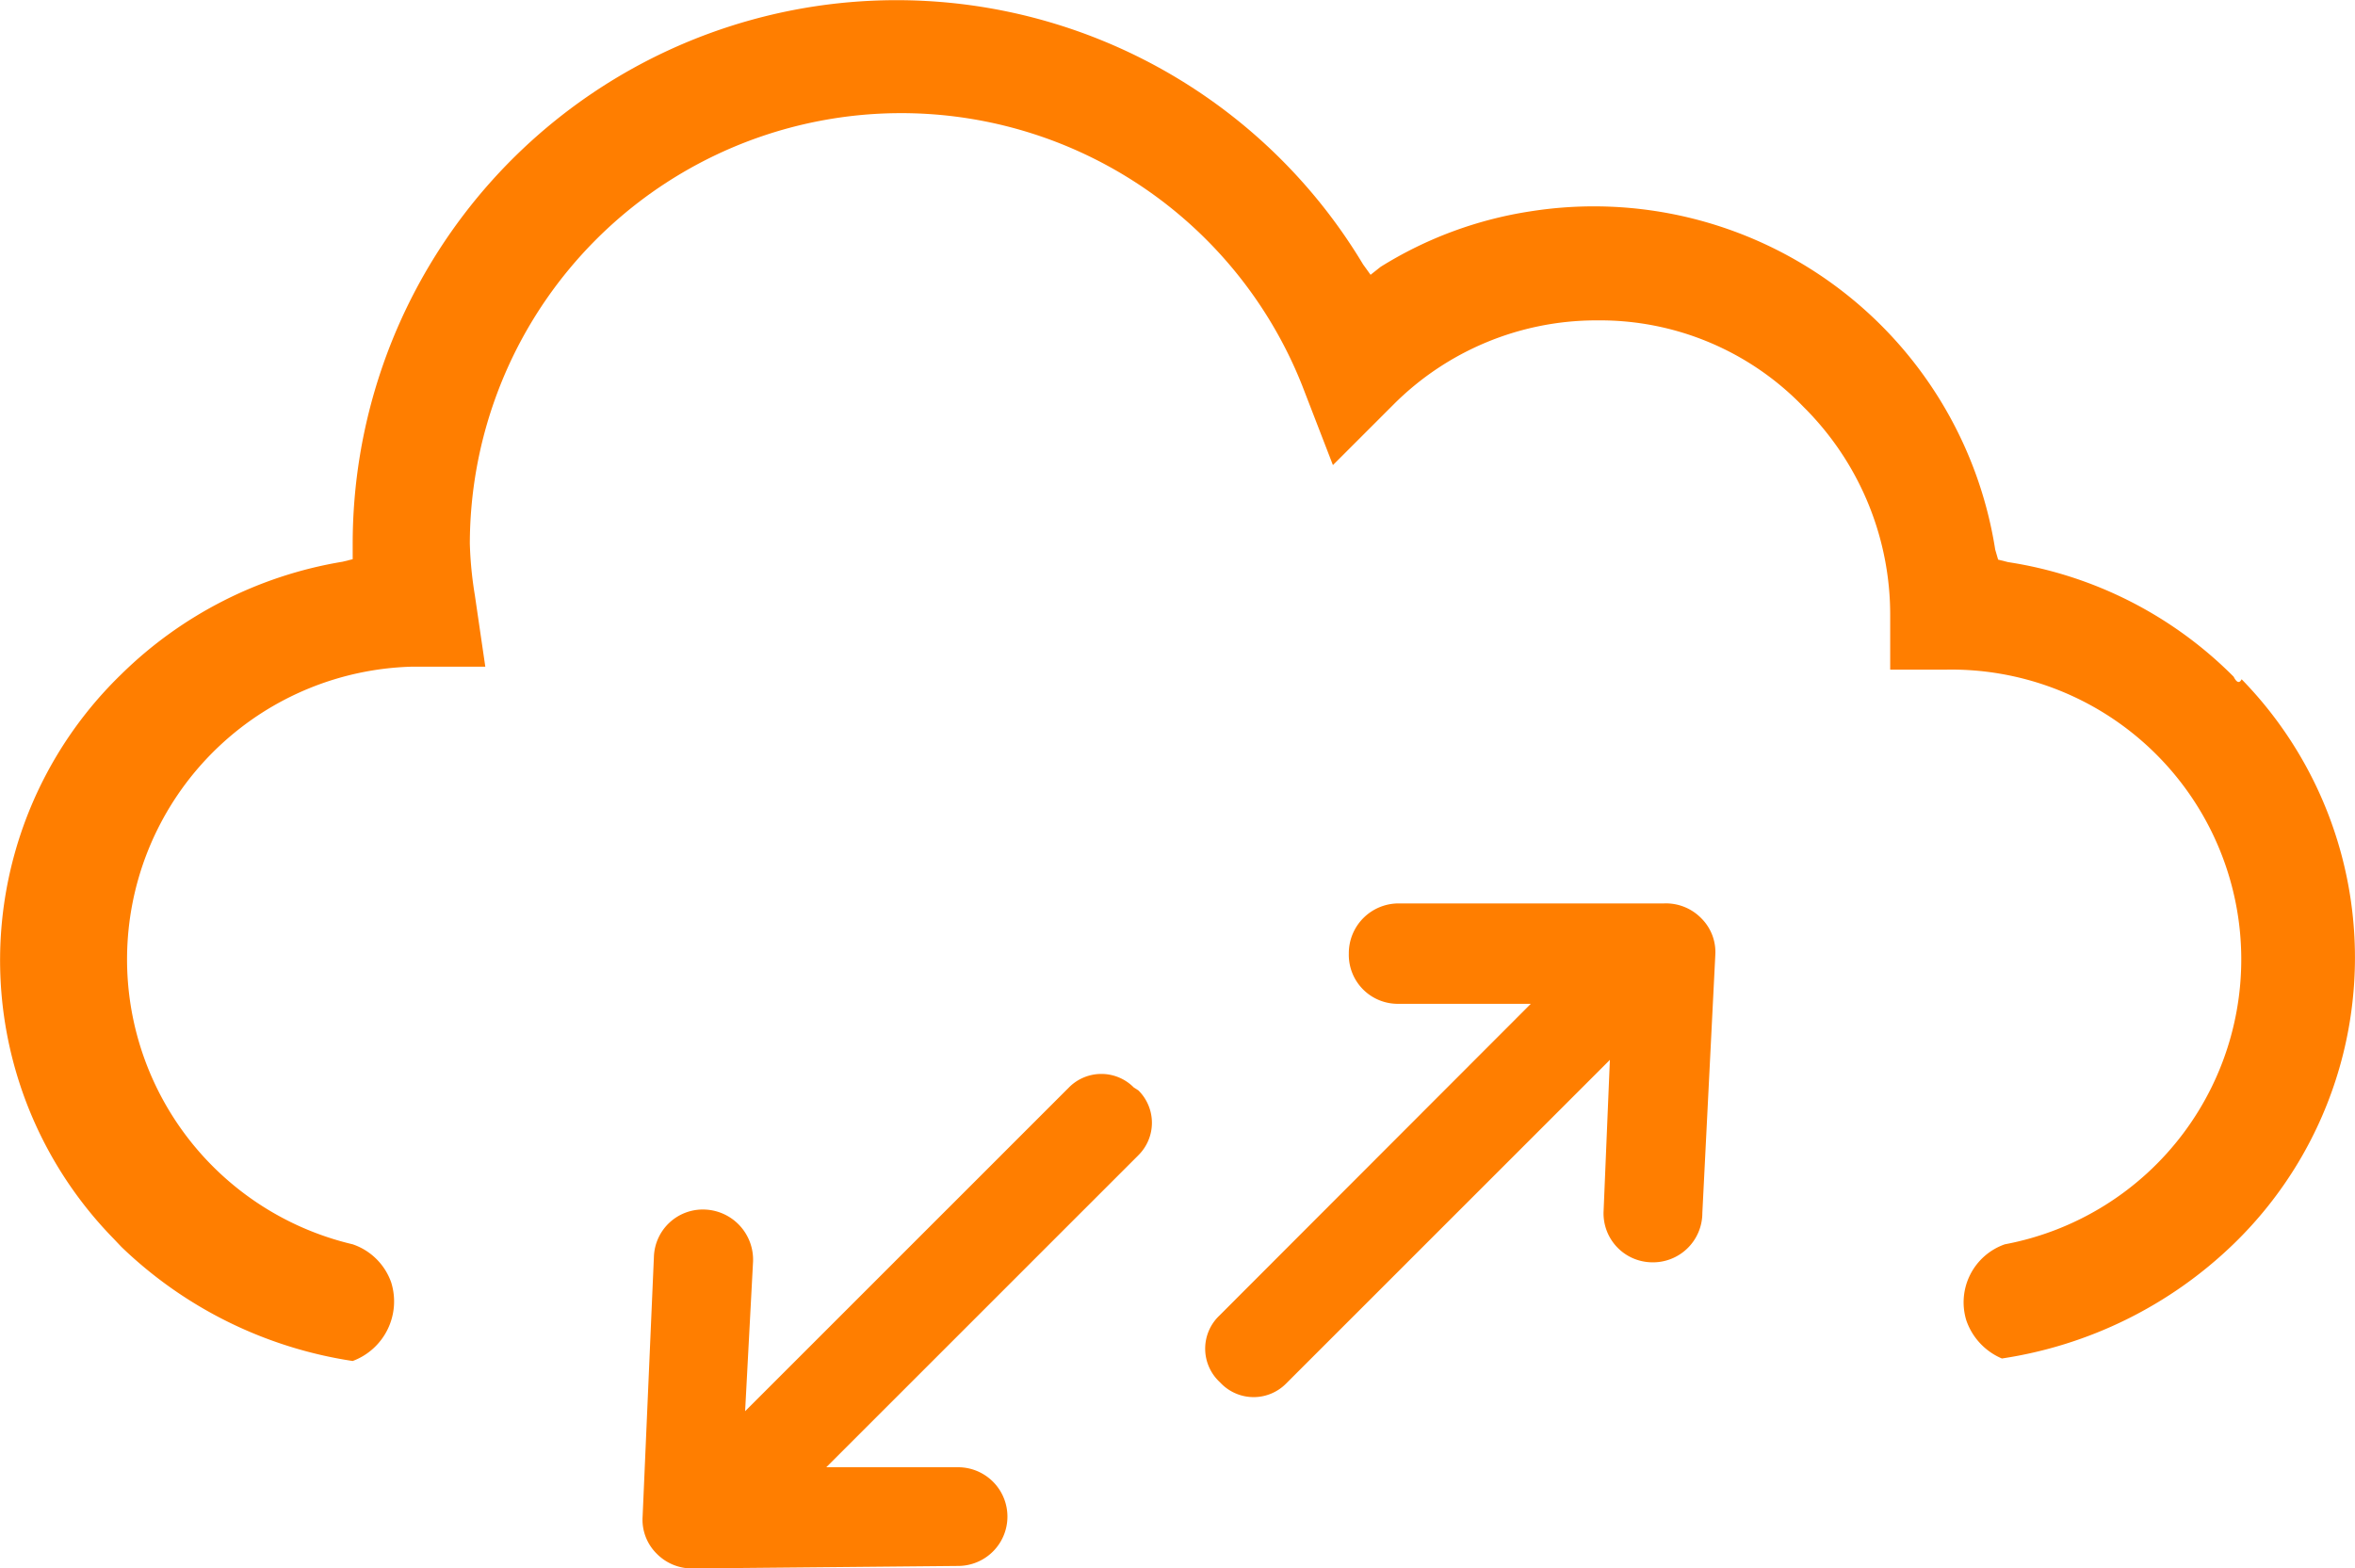
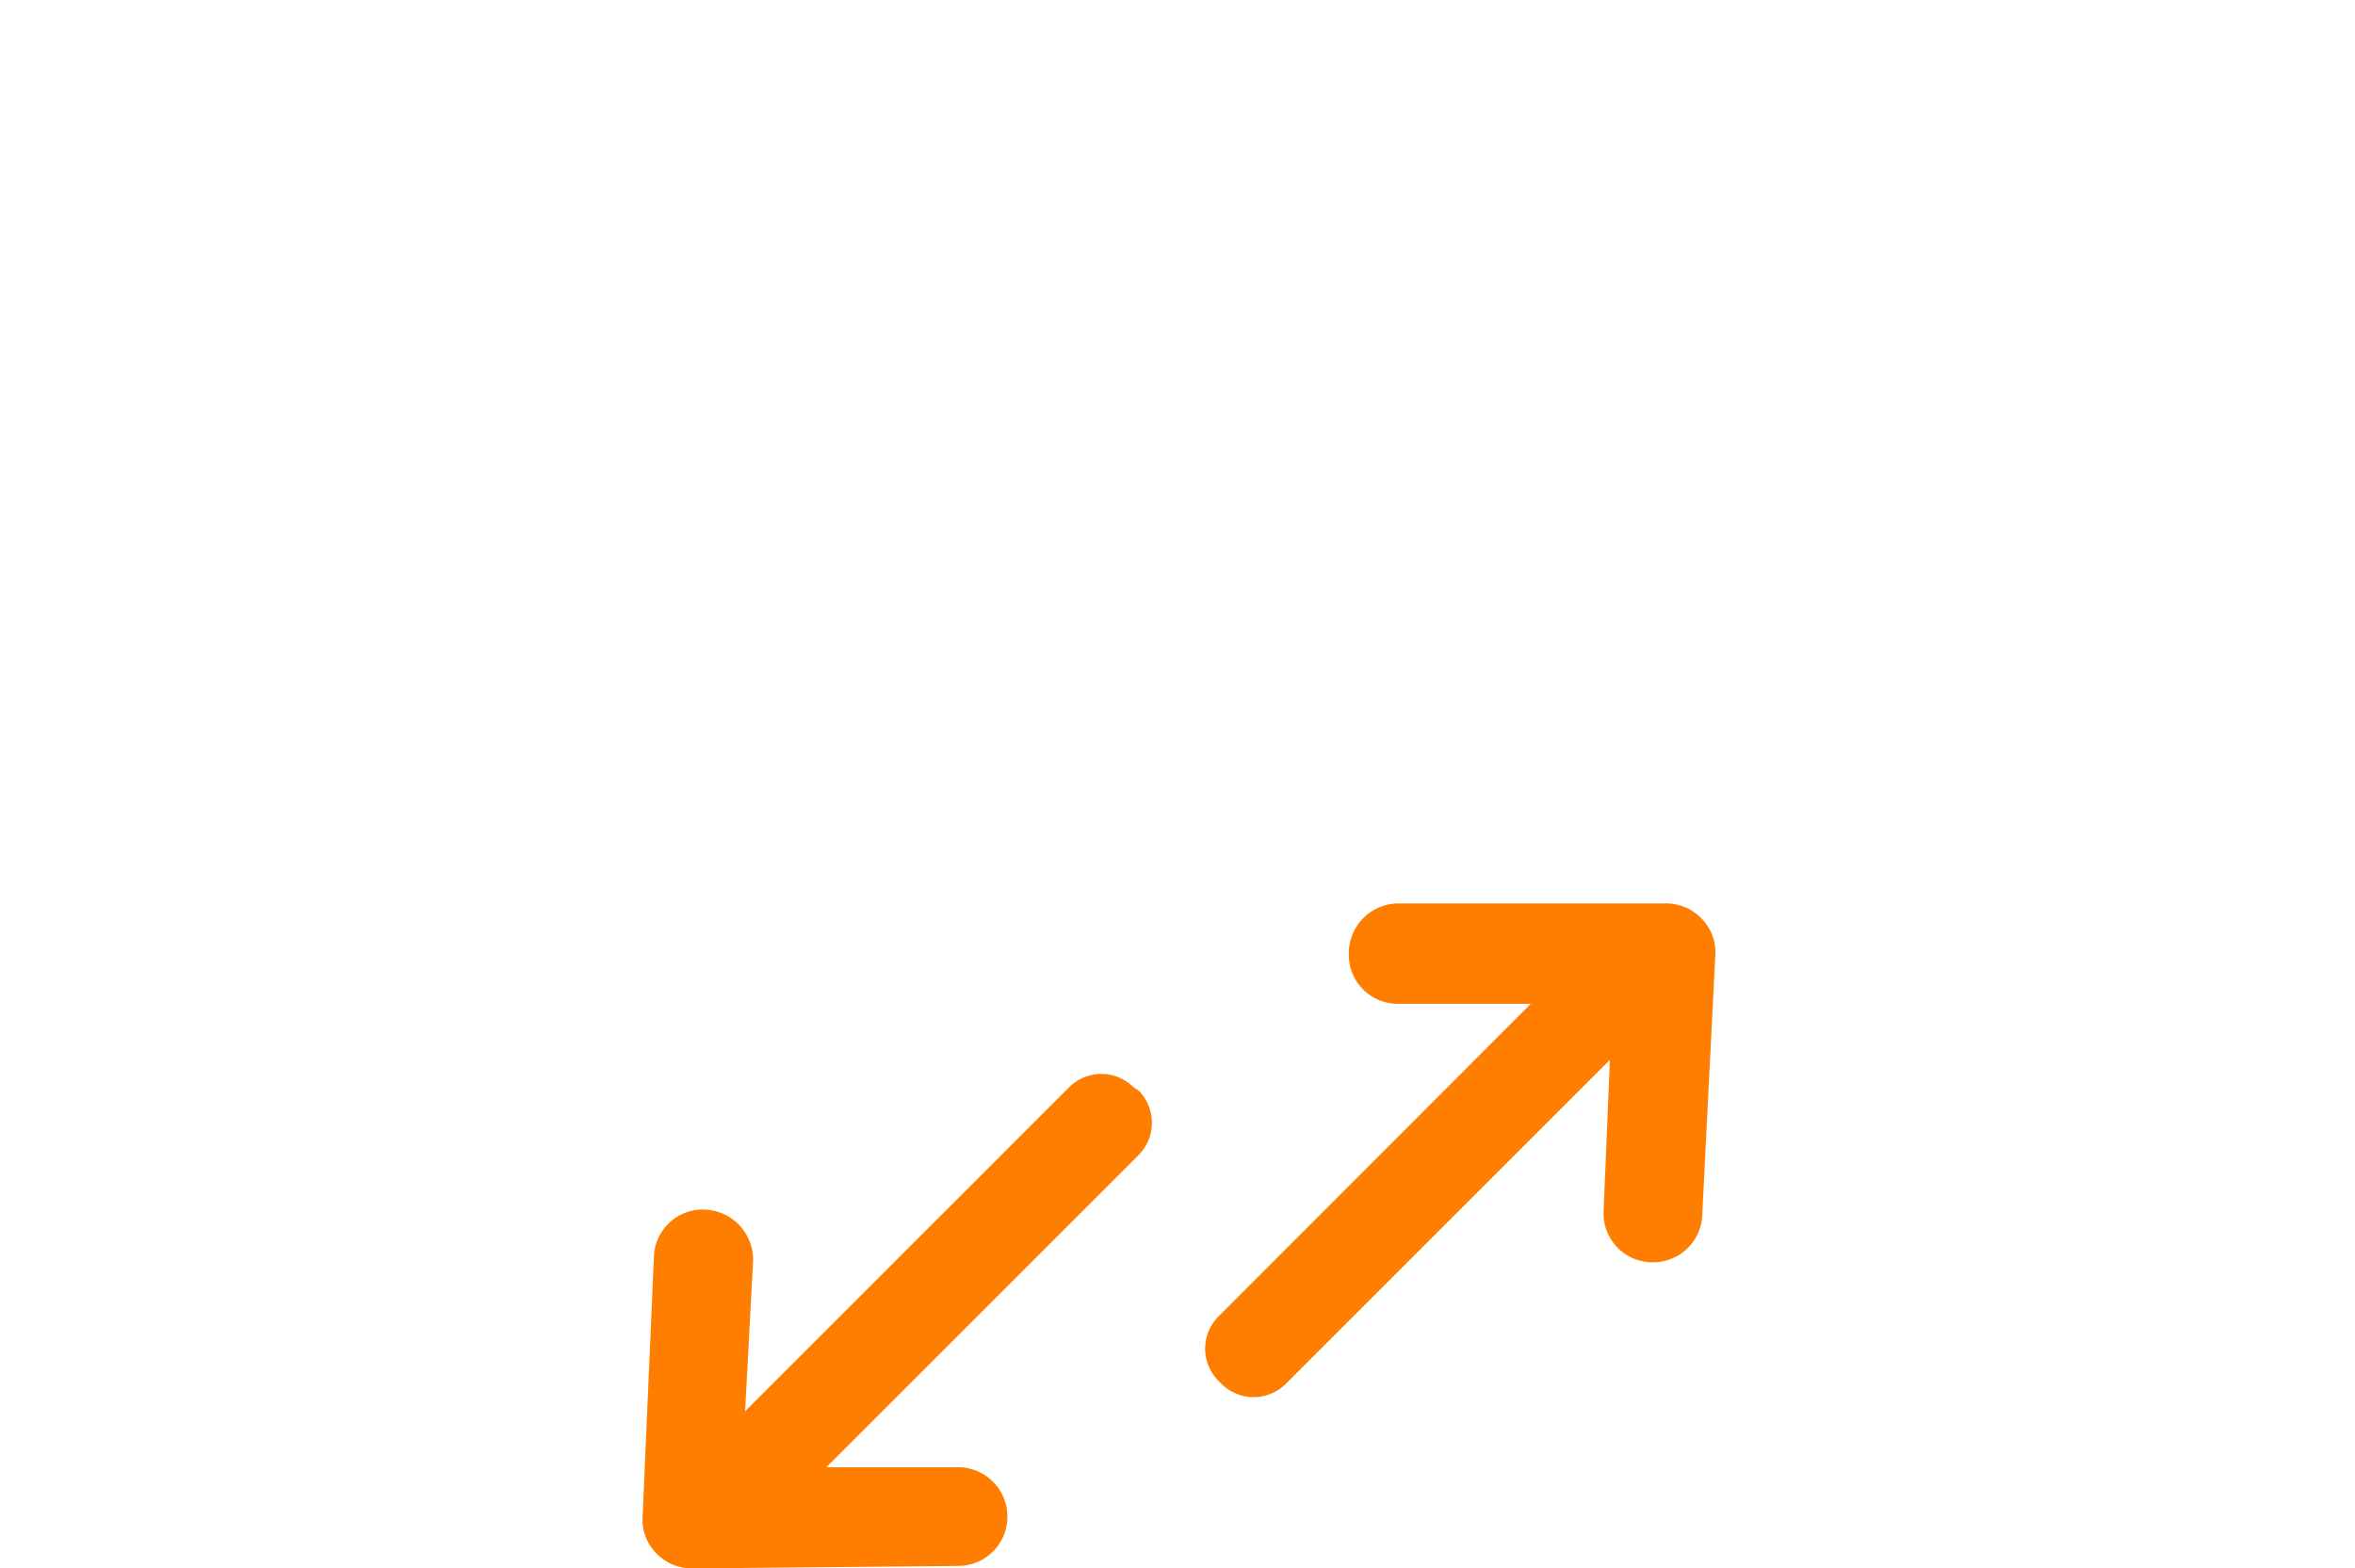
<svg xmlns="http://www.w3.org/2000/svg" id="Layer_1" data-name="Layer 1" viewBox="0 0 56.29 37.5">
  <defs>
    <style>.cls-1{fill:#ff7e00;}</style>
  </defs>
-   <path class="cls-1" d="M53.58,16.24c-.06.12-.13.06-.19-.06A9.66,9.66,0,0,0,48,13.44l-.24-.06-.07-.24A9.71,9.71,0,0,0,36.6,5.05,9.46,9.46,0,0,0,33,6.38l-.24.19-.18-.25A13,13,0,0,0,8.43,13v.37l-.24.06A9.83,9.83,0,0,0,2.9,16.12a9.52,9.52,0,0,0-.18,13.5l.18.19a10.15,10.15,0,0,0,5.53,2.73,1.52,1.52,0,0,0,.92-1.88,1.48,1.48,0,0,0-.92-.91,7,7,0,0,1,1.4-13.81H11.6l-.25-1.71A9.09,9.09,0,0,1,11.23,13a10.31,10.31,0,0,1,19.9-3.77l.73,1.89,1.46-1.46a6.85,6.85,0,0,1,4.8-2h.06a6.75,6.75,0,0,1,4.93,2.07,7,7,0,0,1,2.07,5v1.28h1.34a6.93,6.93,0,0,1,1.4,13.74A1.47,1.47,0,0,0,47,31.57a1.53,1.53,0,0,0,.85.91,10.12,10.12,0,0,0,5.53-2.73A9.53,9.53,0,0,0,53.58,16.24Z" />
  <path class="cls-1" d="M39.77,21.6l-6.35,0a1.19,1.19,0,0,0-1.18,1.2A1.17,1.17,0,0,0,33.44,24l3.15,0-7.46,7.47a1.09,1.09,0,0,0,0,1.55l.06.06a1.09,1.09,0,0,0,1.55,0l7.74-7.74-.15,3.61a1.17,1.17,0,0,0,1.13,1.23h0A1.18,1.18,0,0,0,40.69,29L41,22.83a1.14,1.14,0,0,0-.33-.87A1.18,1.18,0,0,0,39.77,21.6Z" />
  <path class="cls-1" d="M27.1,26a1.09,1.09,0,0,0-1.55,0l-7.74,7.74L18,30.16a1.2,1.2,0,0,0-1.13-1.24,1.17,1.17,0,0,0-1.24,1.13l-.27,6.21a1.14,1.14,0,0,0,.33.88,1.18,1.18,0,0,0,.85.36h0l6.36-.06a1.18,1.18,0,0,0,0-2.36h0l-3.15,0,7.46-7.46a1.09,1.09,0,0,0,0-1.55Z" />
</svg>